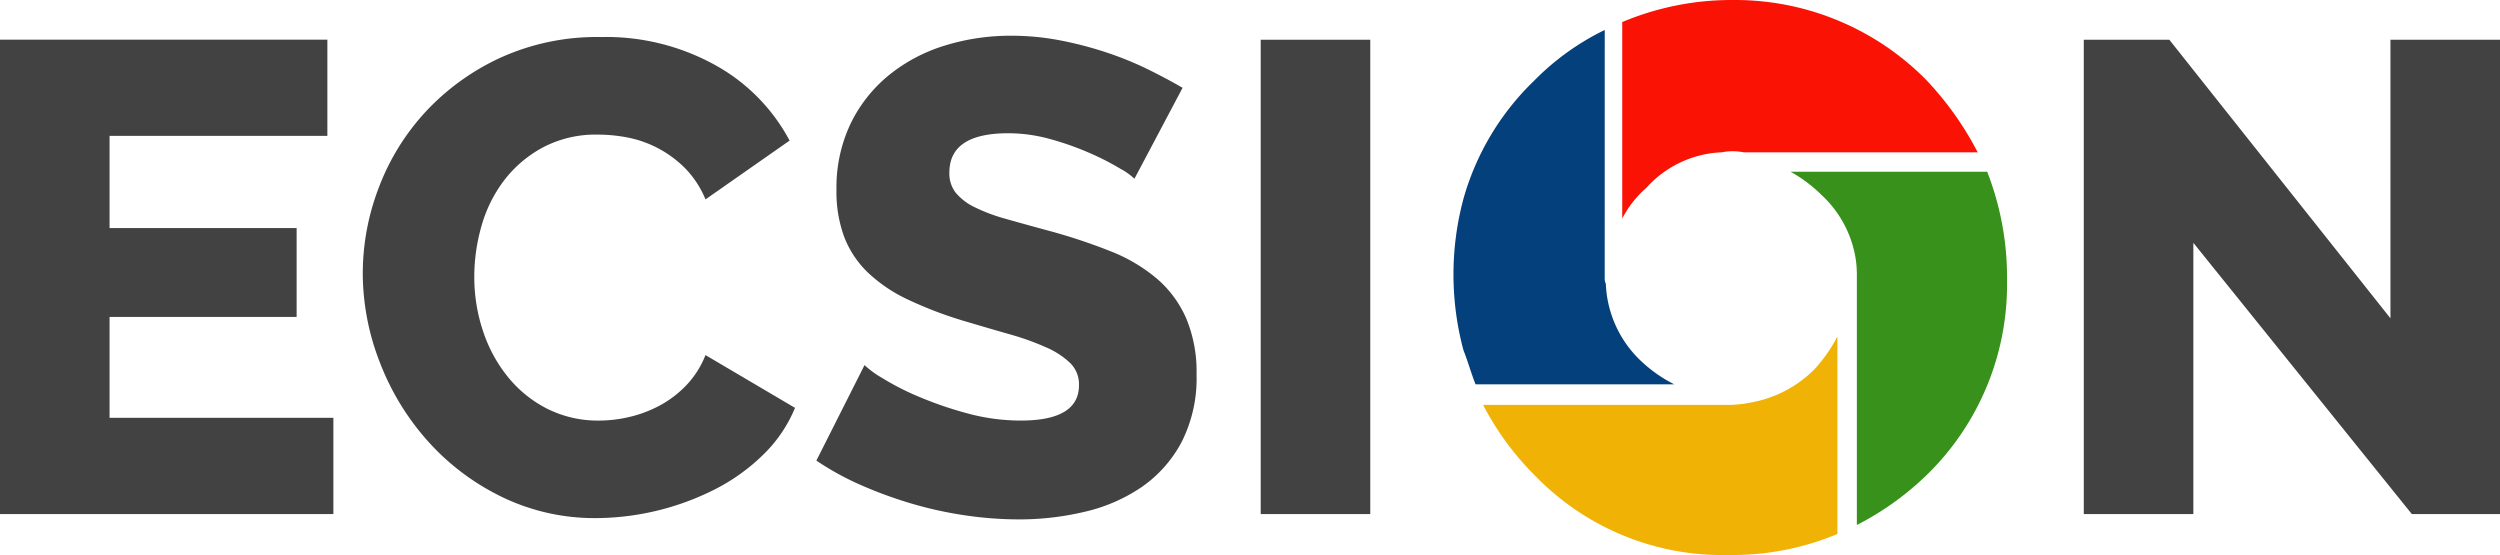
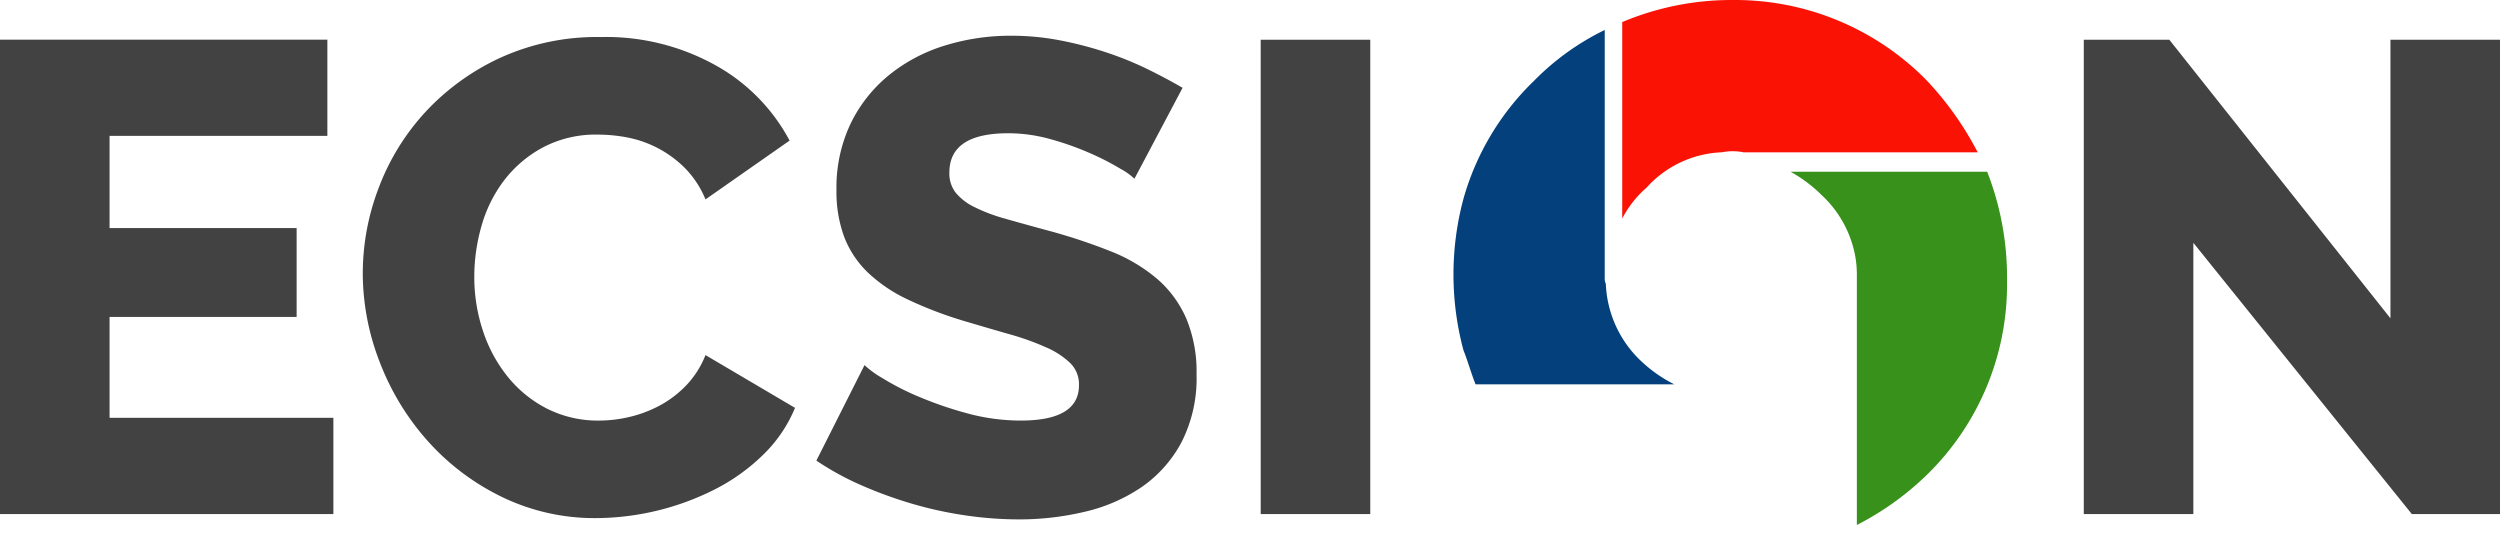
<svg xmlns="http://www.w3.org/2000/svg" width="200.651" height="44.549">
  <g data-name="Group 10">
    <g data-name="Group 8" fill-rule="evenodd">
      <path data-name="Path 4" d="M128.797 2.406a20.485 20.485 0 0 0-5.671 4.076 21.112 21.112 0 0 0-5.671 9.48 23.453 23.453 0 0 0 0 12.138c.354.886.619 1.86.974 2.746h15.948a11.13 11.13 0 0 1-2.658-1.862 9 9 0 0 1-2.834-6.2.961.961 0 0 1-.09-.407v-.036Z" fill="#03407c" />
      <path data-name="Path 3" d="M138.176 12.227a4.442 4.442 0 0 1 1.773 0h18.782a25.34 25.34 0 0 0-4.165-5.847A21.558 21.558 0 0 0 139.261 0h-.289a22.632 22.632 0 0 0-8.771 1.771v15.771a8.325 8.325 0 0 1 1.95-2.48 8.577 8.577 0 0 1 5.936-2.834h.089Z" fill="#fa1205" />
      <path data-name="Path 2" d="M143.714 13.785a11.382 11.382 0 0 1 2.481 1.86 8.894 8.894 0 0 1 2.745 5.138 8.652 8.652 0 0 1 .092 1.254v20.098a23.221 23.221 0 0 0 5.762-4.163 21.328 21.328 0 0 0 6.293-15.129v-.59a23.321 23.321 0 0 0-1.595-8.468h-15.778Z" fill="#37911a" />
-       <path data-name="Path 5" d="M140.472 32.318a9.743 9.743 0 0 1-1.6.179h-19.839a22.8 22.8 0 0 0 4.161 5.669 20.925 20.925 0 0 0 15.048 6.384c.153 0 .309 0 .46-.005h.361a21.813 21.813 0 0 0 8.408-1.688V27.001a12.1 12.1 0 0 1-1.86 2.658 9.615 9.615 0 0 1-5.14 2.658Z" fill="#f0b205" />
    </g>
    <path data-name="Path 2" d="M26.757 33.536v7.721H0V3.186h26.275v7.718H8.794v7.4h15.014v7.131H8.794v8.1h17.963Zm2.36-11.632a19.208 19.208 0 0 1 1.283-6.84 18.645 18.645 0 0 1 3.754-6.086 19.058 19.058 0 0 1 6.005-4.343 18.7 18.7 0 0 1 8.043-1.662 18.094 18.094 0 0 1 9.3 2.306 14.916 14.916 0 0 1 5.871 6.005l-6.75 4.72a7.849 7.849 0 0 0-1.635-2.5 8.926 8.926 0 0 0-4.588-2.462 12.551 12.551 0 0 0-2.41-.238 9.073 9.073 0 0 0-4.4 1.019 9.68 9.68 0 0 0-3.11 2.628 10.924 10.924 0 0 0-1.823 3.646 14.779 14.779 0 0 0-.59 4.129 13.645 13.645 0 0 0 .7 4.344 11.591 11.591 0 0 0 2.011 3.7 9.722 9.722 0 0 0 3.163 2.547 9.055 9.055 0 0 0 4.156.938 10.7 10.7 0 0 0 2.44-.295 9.86 9.86 0 0 0 2.413-.912 8.626 8.626 0 0 0 2.118-1.609 7.517 7.517 0 0 0 1.555-2.44l7.186 4.236a11.194 11.194 0 0 1-2.547 3.754 15.711 15.711 0 0 1-3.888 2.788 21.346 21.346 0 0 1-9.492 2.306 17.051 17.051 0 0 1-7.582-1.691 19.2 19.2 0 0 1-5.952-4.477 20.489 20.489 0 0 1-3.861-6.327 19.79 19.79 0 0 1-1.372-7.184Zm61.933-7.56a5.345 5.345 0 0 0-1.126-.8 21.233 21.233 0 0 0-2.414-1.24 23.388 23.388 0 0 0-3.163-1.126 12.625 12.625 0 0 0-3.432-.483q-4.719 0-4.718 3.163a2.511 2.511 0 0 0 .509 1.609 4.5 4.5 0 0 0 1.5 1.153 13.867 13.867 0 0 0 2.494.938q1.5.429 3.486.965a45.631 45.631 0 0 1 4.933 1.636 13.251 13.251 0 0 1 3.727 2.2 8.906 8.906 0 0 1 2.359 3.191 11.076 11.076 0 0 1 .831 4.5 11.291 11.291 0 0 1-1.207 5.443 10.178 10.178 0 0 1-3.191 3.593 13.484 13.484 0 0 1-4.558 1.984 22.705 22.705 0 0 1-5.308.617 29.614 29.614 0 0 1-4.29-.322 31.04 31.04 0 0 1-4.29-.938 34.085 34.085 0 0 1-4.049-1.475 22.677 22.677 0 0 1-3.62-1.984l3.864-7.664a7.532 7.532 0 0 0 1.394 1.019 20.815 20.815 0 0 0 2.923 1.5 29.849 29.849 0 0 0 3.888 1.341 16.309 16.309 0 0 0 4.343.59q4.665 0 4.665-2.842a2.4 2.4 0 0 0-.7-1.77 6.563 6.563 0 0 0-1.93-1.26 20.951 20.951 0 0 0-2.92-1.048q-1.689-.483-3.673-1.072a31.7 31.7 0 0 1-4.557-1.743 12.043 12.043 0 0 1-3.191-2.172 7.89 7.89 0 0 1-1.877-2.843 10.455 10.455 0 0 1-.617-3.754 11.949 11.949 0 0 1 1.126-5.308 11.46 11.46 0 0 1 3.057-3.888 13.307 13.307 0 0 1 4.477-2.386 17.793 17.793 0 0 1 5.389-.8 20.461 20.461 0 0 1 3.915.375 29.488 29.488 0 0 1 3.7.965 26.429 26.429 0 0 1 3.3 1.341q1.528.751 2.815 1.5l-3.861 7.292Zm10.134 26.918V3.187h8.794v38.071Zm74.855-21.77v21.77h-8.794V3.187h6.864l17.749 22.36V3.187h8.794v38.071h-7.078l-17.535-21.77Z" fill="#434242" />
  </g>
</svg>